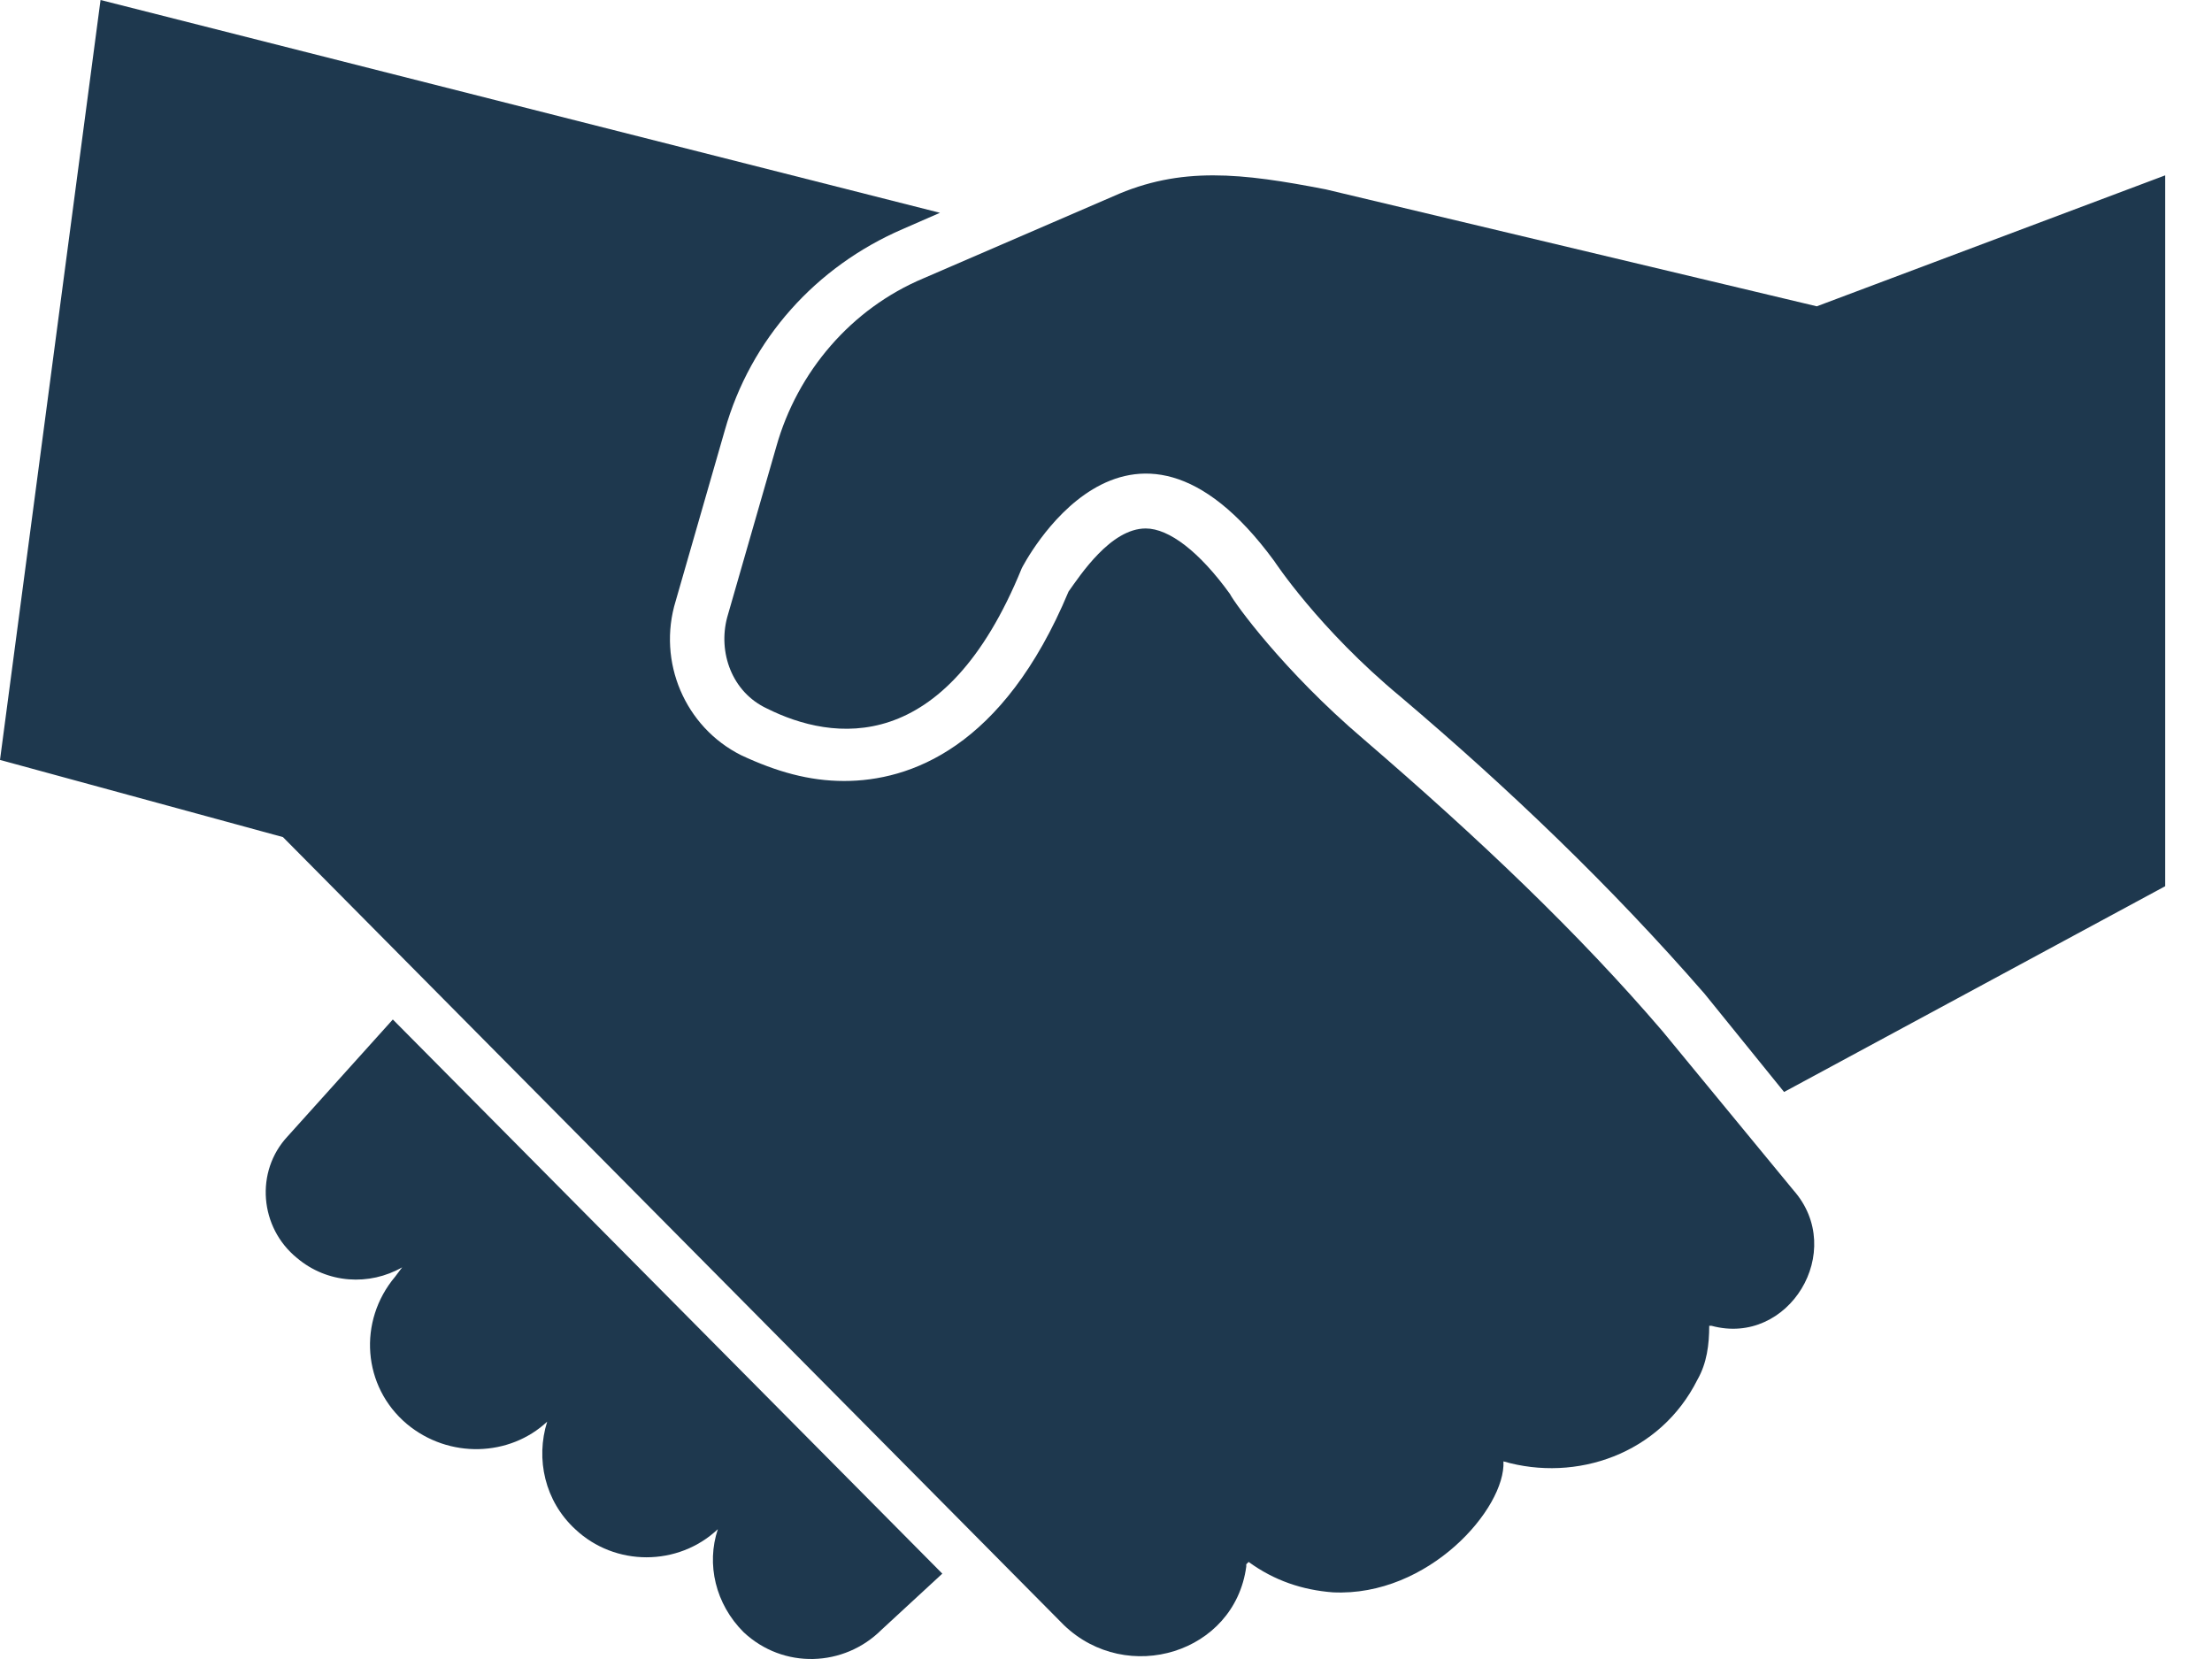
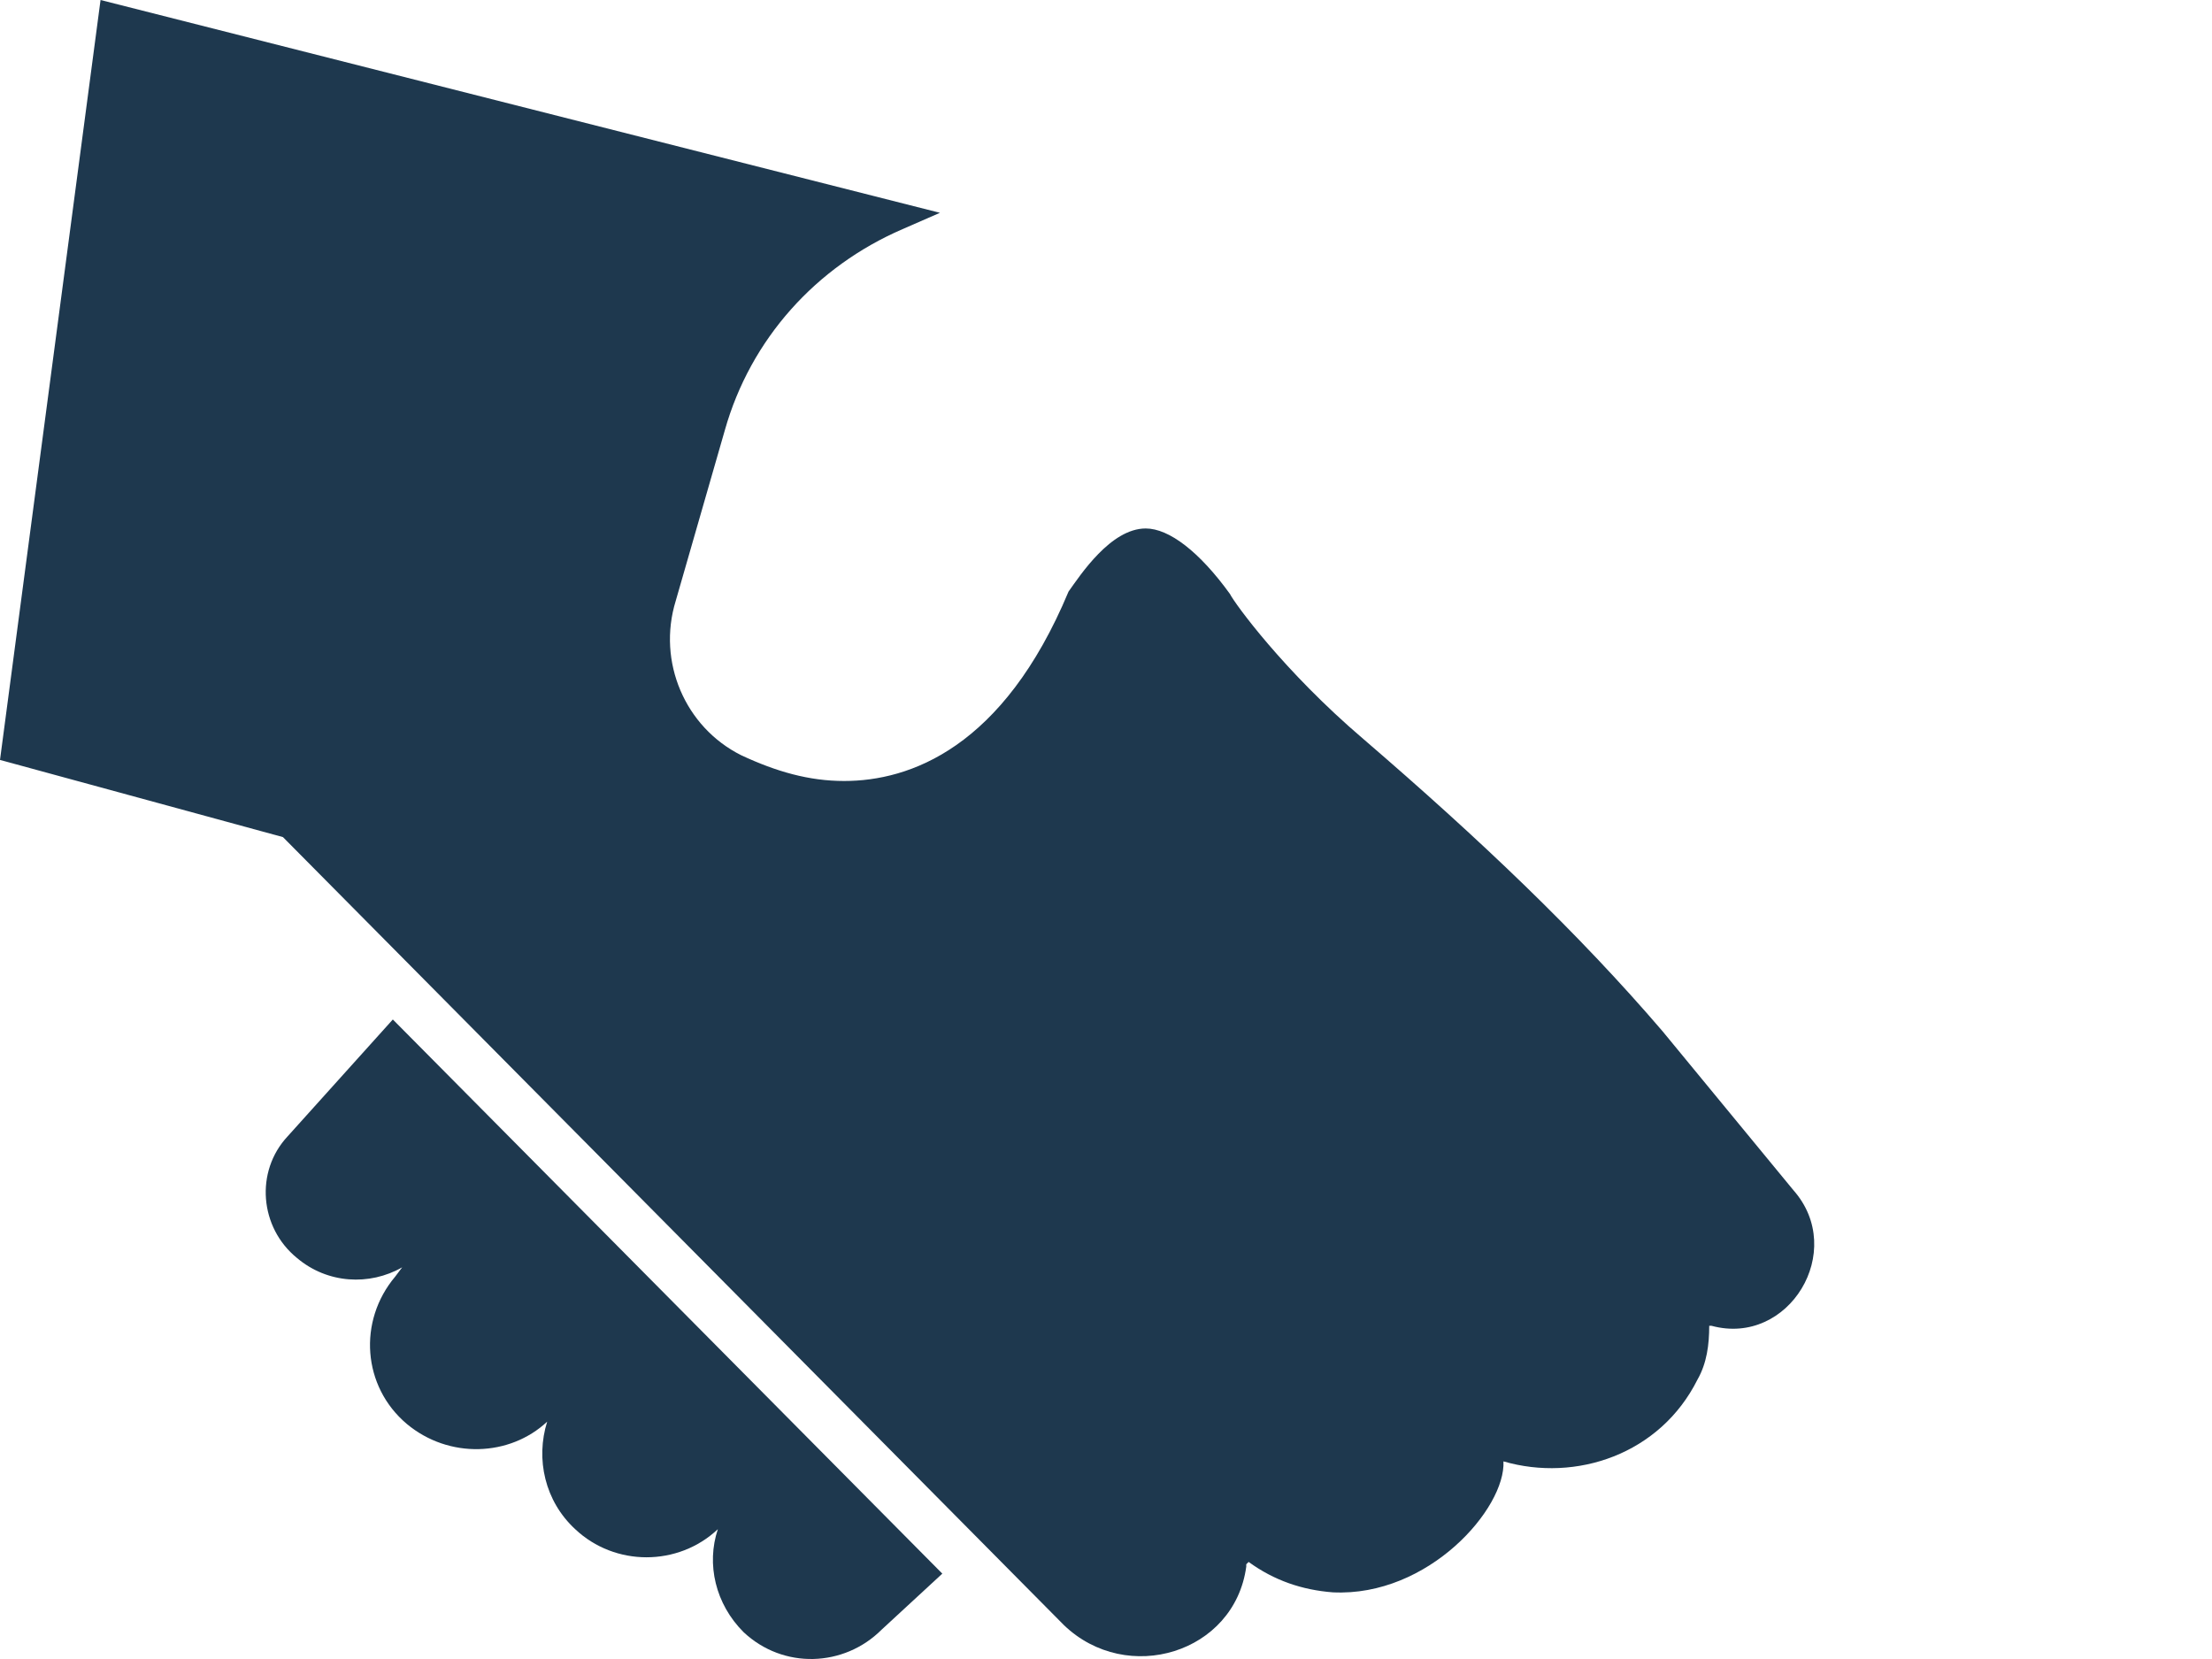
<svg xmlns="http://www.w3.org/2000/svg" width="44" height="33" viewBox="0 0 44 33" fill="none">
  <path d="M33.069 20.511C31.395 18.558 29.441 16.697 27.116 14.697C25.535 13.349 24.558 12 24.465 11.814C23.86 10.977 23.256 10.512 22.79 10.512C22.093 10.512 21.488 11.442 21.255 11.767C19.953 14.884 18.093 15.535 16.79 15.535C16.093 15.535 15.442 15.349 14.744 15.023C13.627 14.465 13.069 13.163 13.441 11.953L14.418 8.558C14.93 6.744 16.232 5.302 17.953 4.558L18.697 4.233L2 0L0 15.116L5.628 16.651L21.162 32.325C22.418 33.534 24.558 32.883 24.79 31.162V31.116L24.837 31.069C25.348 31.441 25.906 31.627 26.511 31.674C28.418 31.767 29.953 30 29.906 29.069C31.348 29.488 33.022 28.93 33.766 27.441C33.952 27.116 33.999 26.744 33.999 26.372H34.045C35.58 26.79 36.743 24.883 35.673 23.674L33.069 20.511Z" fill="#1E384E" />
-   <path d="M35.488 21.721L43.069 17.628V3.488L36.139 6.093L26.372 3.767C24.697 3.442 23.488 3.302 22.139 3.907L18.372 5.535C16.93 6.14 15.861 7.395 15.442 8.884L14.465 12.279C14.279 12.976 14.558 13.767 15.255 14.093C16.558 14.744 18.79 15.07 20.325 11.302C20.325 11.302 22.418 7.163 25.348 11.162C25.348 11.162 26.232 12.511 27.86 13.86C29.999 15.674 32.045 17.627 33.906 19.767L35.488 21.721Z" fill="#1E384E" />
  <path d="M7.814 20.279L5.721 22.604C5.07 23.302 5.163 24.418 5.907 25.023C6.512 25.535 7.349 25.581 8 25.209L7.86 25.395C7.116 26.279 7.209 27.581 8.093 28.325C8.93 29.023 10.139 28.976 10.884 28.279C10.651 29.023 10.837 29.86 11.442 30.418C12.232 31.163 13.488 31.163 14.279 30.418C14.046 31.116 14.232 31.907 14.79 32.465C15.581 33.209 16.79 33.162 17.535 32.418L18.744 31.302L7.814 20.279Z" fill="#1E384E" />
</svg>